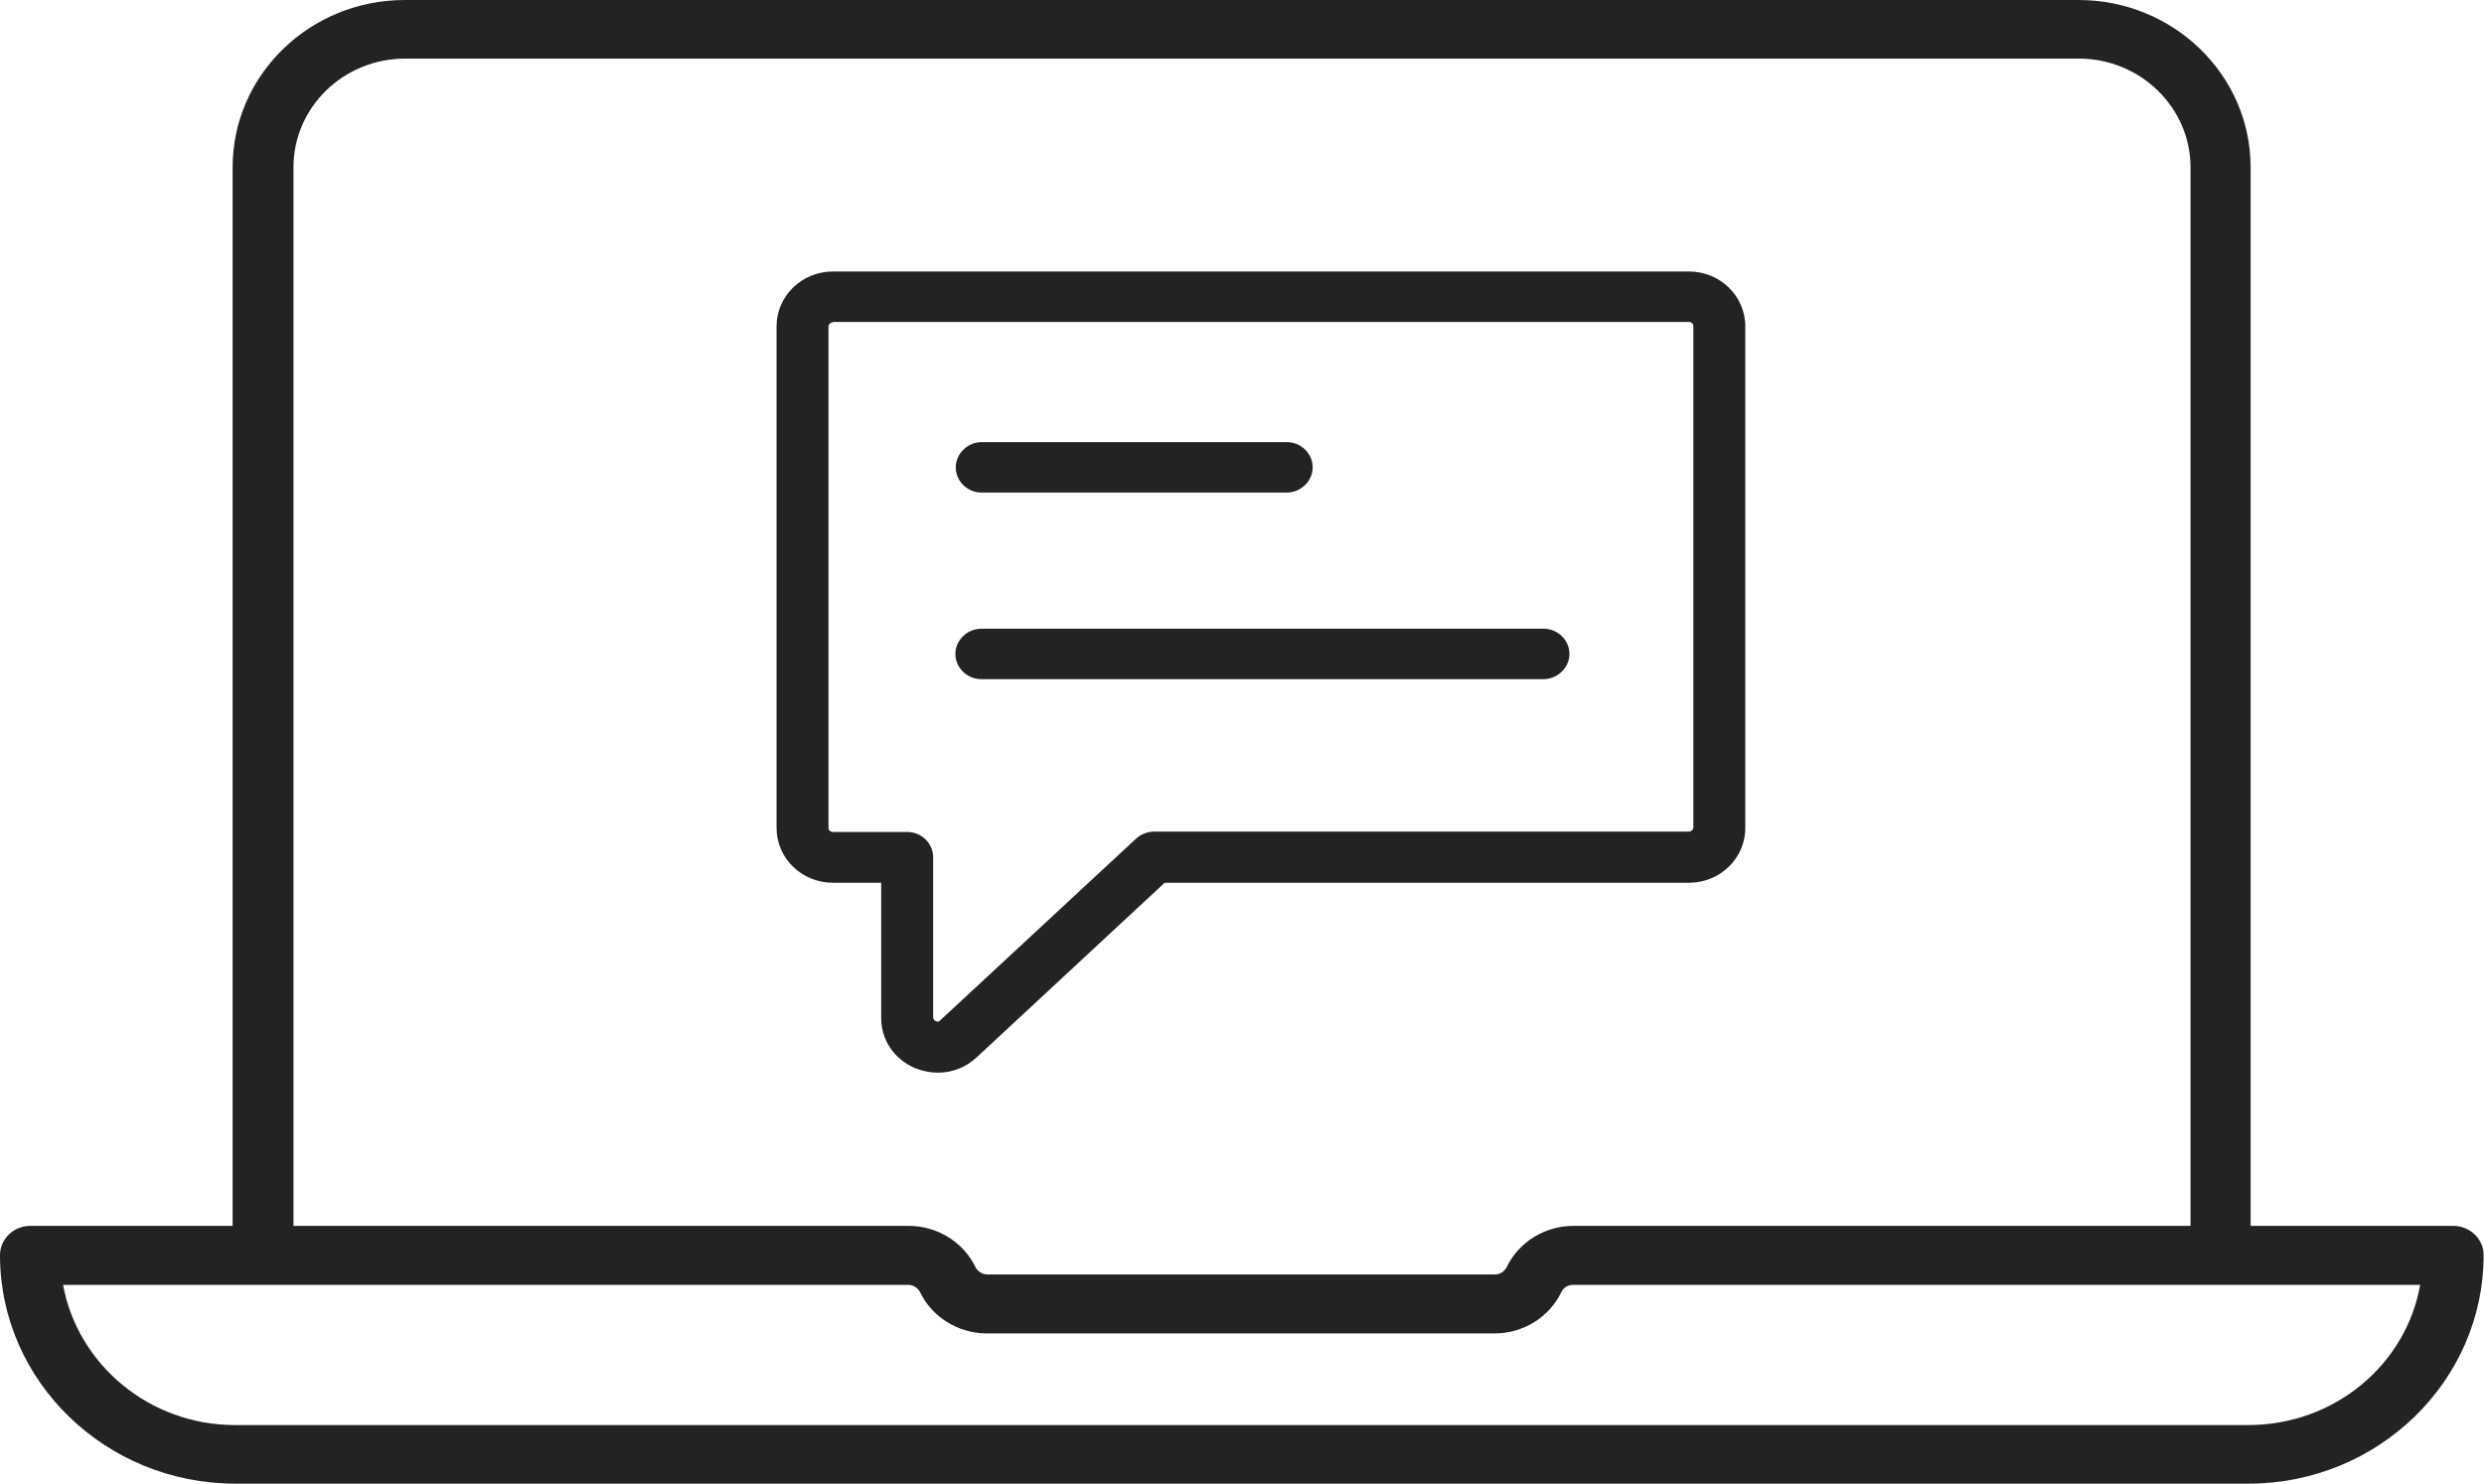
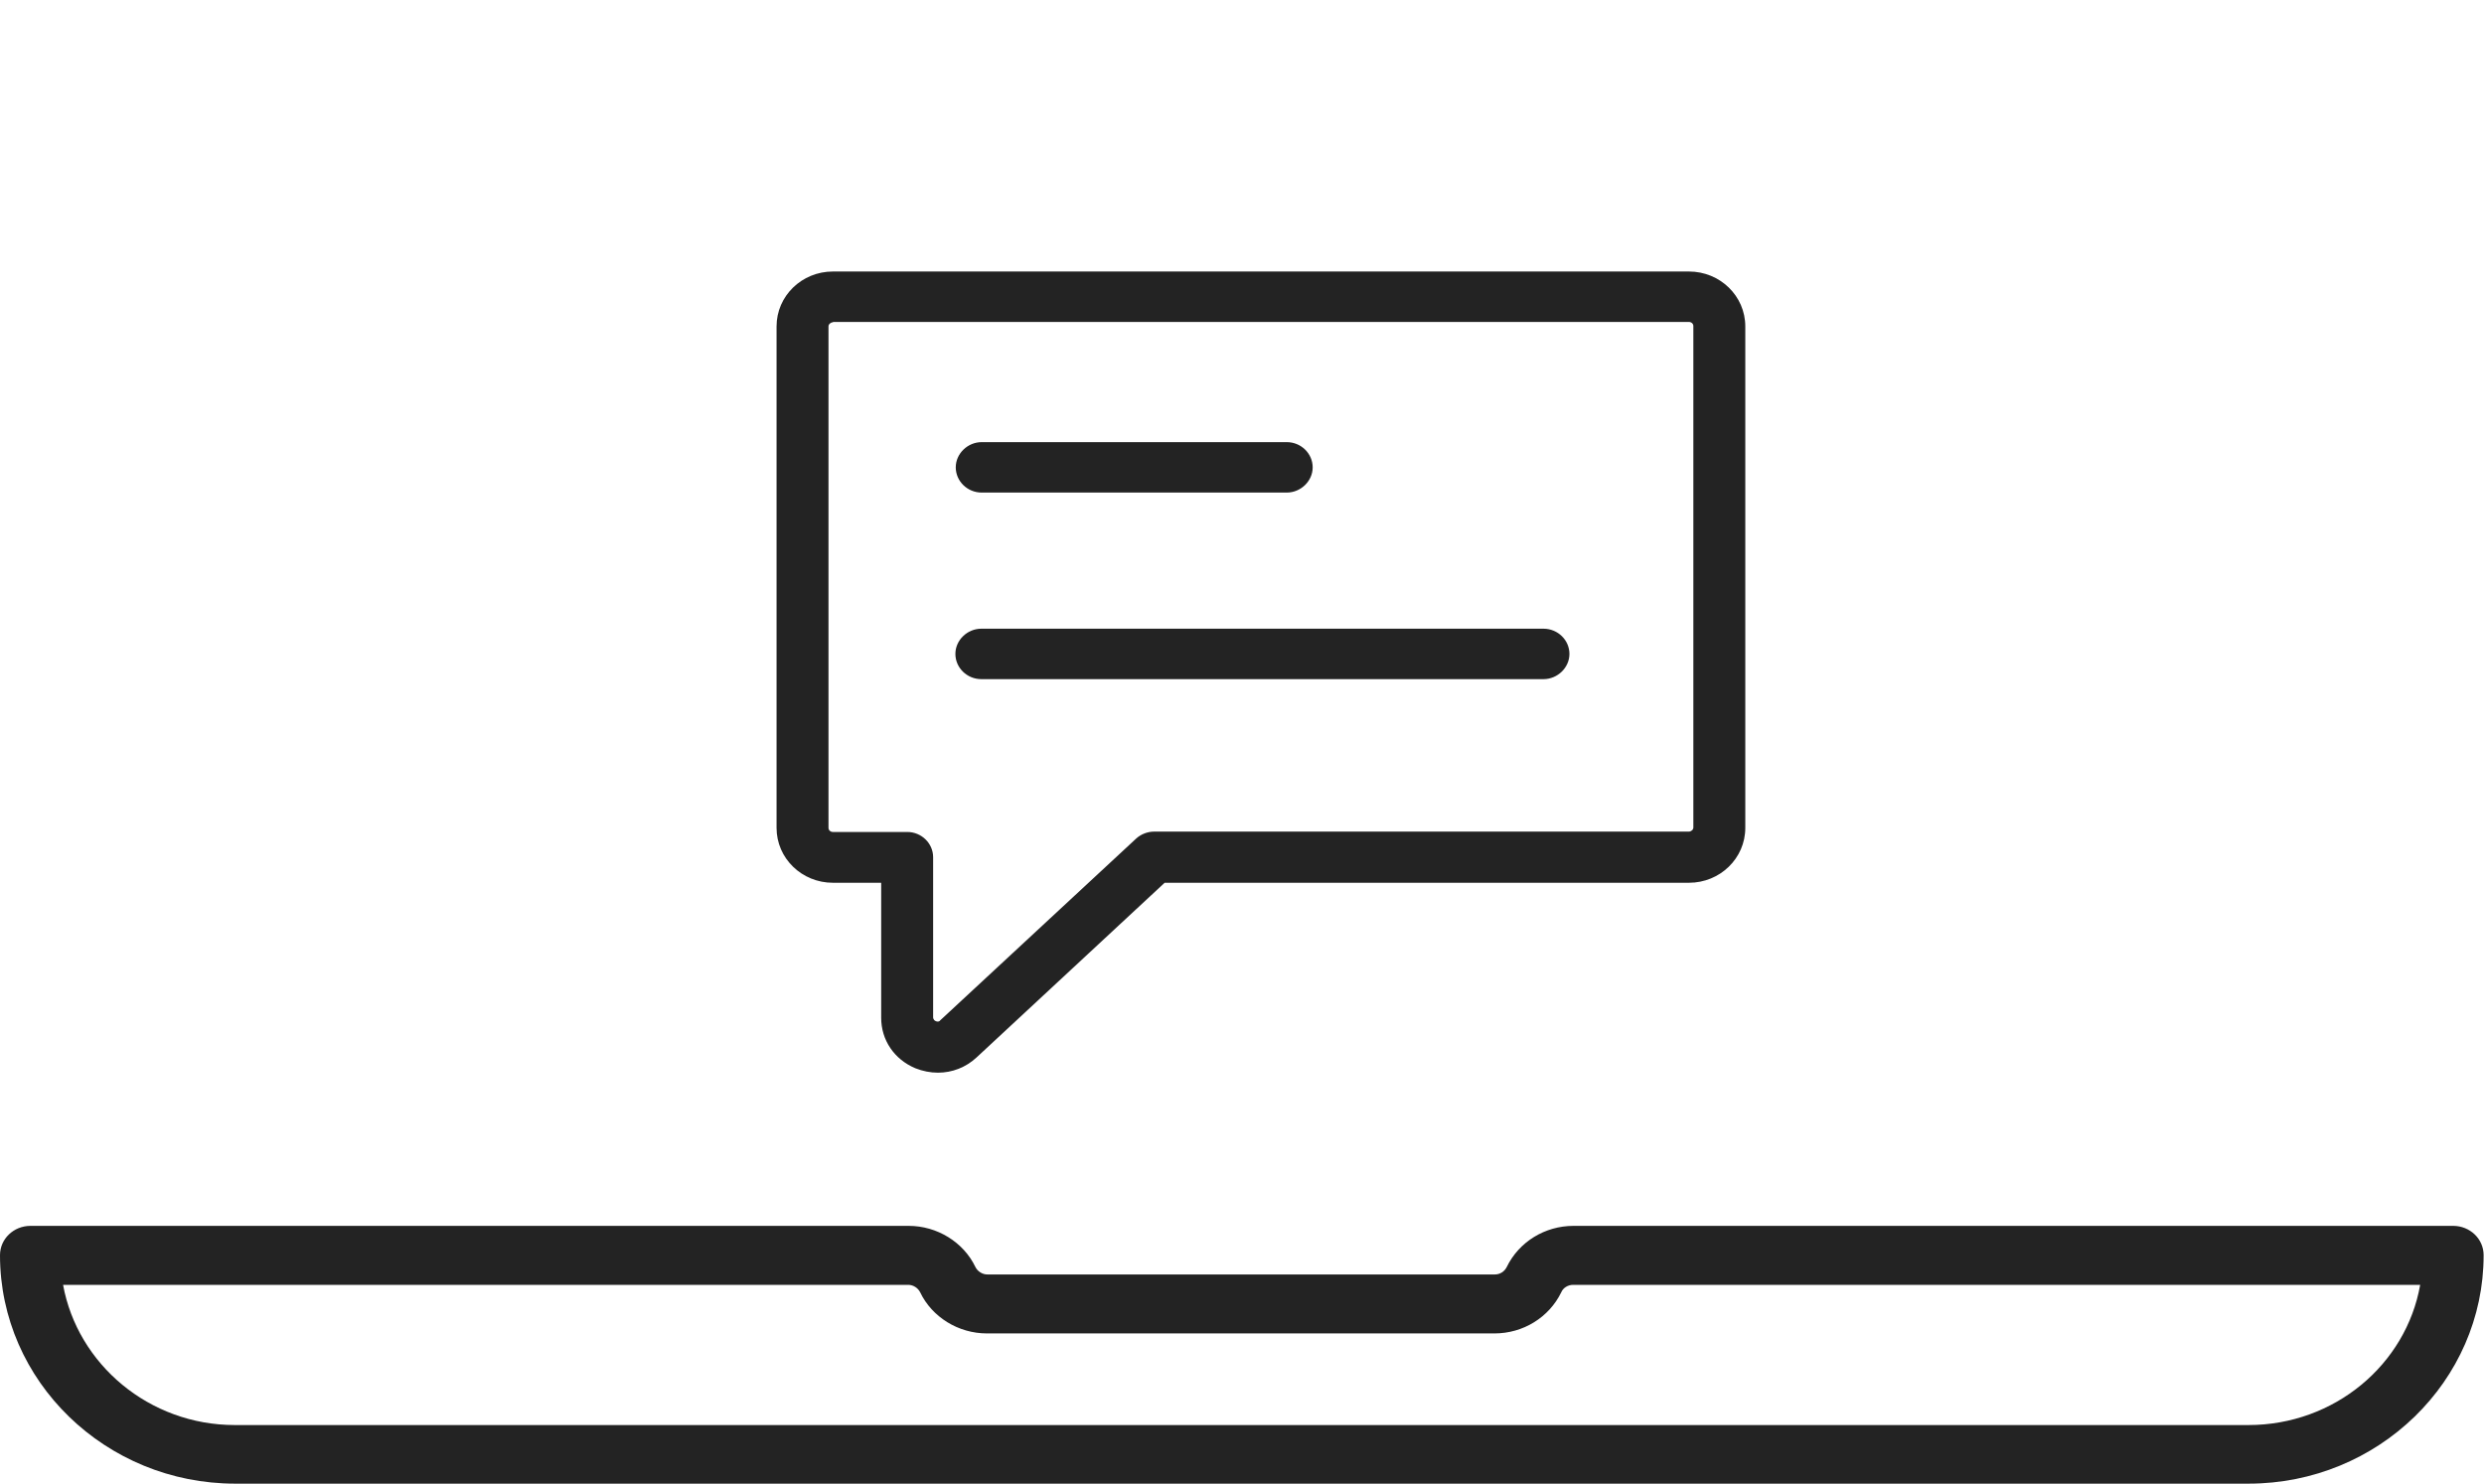
<svg xmlns="http://www.w3.org/2000/svg" viewBox="0 0 66.95 40">
  <defs>
    <style>.cls-1{fill:#232323;}</style>
  </defs>
  <g>
-     <path class="cls-1" d="m59.86,34.26c-.45,0-.82-.35-.82-.79V4.51c0-1.61-1.35-2.93-3.01-2.93H10.92c-1.66,0-3.01,1.31-3.01,2.93v28.96c0,.44-.37.79-.82.79s-.82-.35-.82-.79V4.51c0-2.49,2.08-4.51,4.64-4.51h45.11c2.56,0,4.64,2.02,4.64,4.51v28.96c0,.44-.37.79-.82.79Z" />
    <path class="cls-1" d="m60.61,40H6.34c-3.49,0-6.34-2.76-6.34-6.16,0-.44.37-.79.82-.79h23.67c.77,0,1.48.44,1.8,1.11.06.12.19.2.32.2h13.68c.14,0,.26-.08.32-.2.33-.68,1.03-1.11,1.8-1.11h23.71c.45,0,.82.35.82.79,0,3.39-2.84,6.16-6.34,6.16ZM1.7,34.64c.39,2.14,2.32,3.78,4.63,3.78h54.27c2.32,0,4.25-1.63,4.63-3.78h-22.83c-.14,0-.27.08-.32.2-.33.68-1.03,1.11-1.8,1.11h-13.68c-.77,0-1.48-.44-1.8-1.11-.06-.12-.19-.2-.32-.2H1.7Z" />
    <path class="cls-1" d="m25.28,28.92c-.2,0-.41-.04-.61-.12-.57-.24-.92-.76-.92-1.36v-3.64h-1.3c-.84,0-1.52-.66-1.52-1.48v-13.52c0-.82.68-1.48,1.52-1.48h23.07c.84,0,1.52.66,1.52,1.48v13.52c0,.82-.68,1.48-1.52,1.48h-14.13l-5.07,4.71c-.29.27-.66.41-1.04.41Zm-2.83-20.23c-.06,0-.12.05-.12.11v13.52c0,.06.05.11.12.11h2c.39,0,.7.31.7.68v4.32s0,.07.07.1c.07.03.11,0,.12-.02l5.28-4.9c.13-.12.31-.19.49-.19h14.41c.06,0,.12-.05.12-.11v-13.52c0-.06-.05-.11-.12-.11h-23.07Z" />
    <path class="cls-1" d="m34.68,13.28h-8.22c-.39,0-.7-.31-.7-.68s.32-.68.7-.68h8.22c.39,0,.7.31.7.68s-.32.68-.7.68Z" />
    <path class="cls-1" d="m41.6,18.31h-15.15c-.39,0-.7-.31-.7-.68s.32-.68.7-.68h15.15c.39,0,.7.31.7.68s-.32.68-.7.68Z" />
  </g>
</svg>